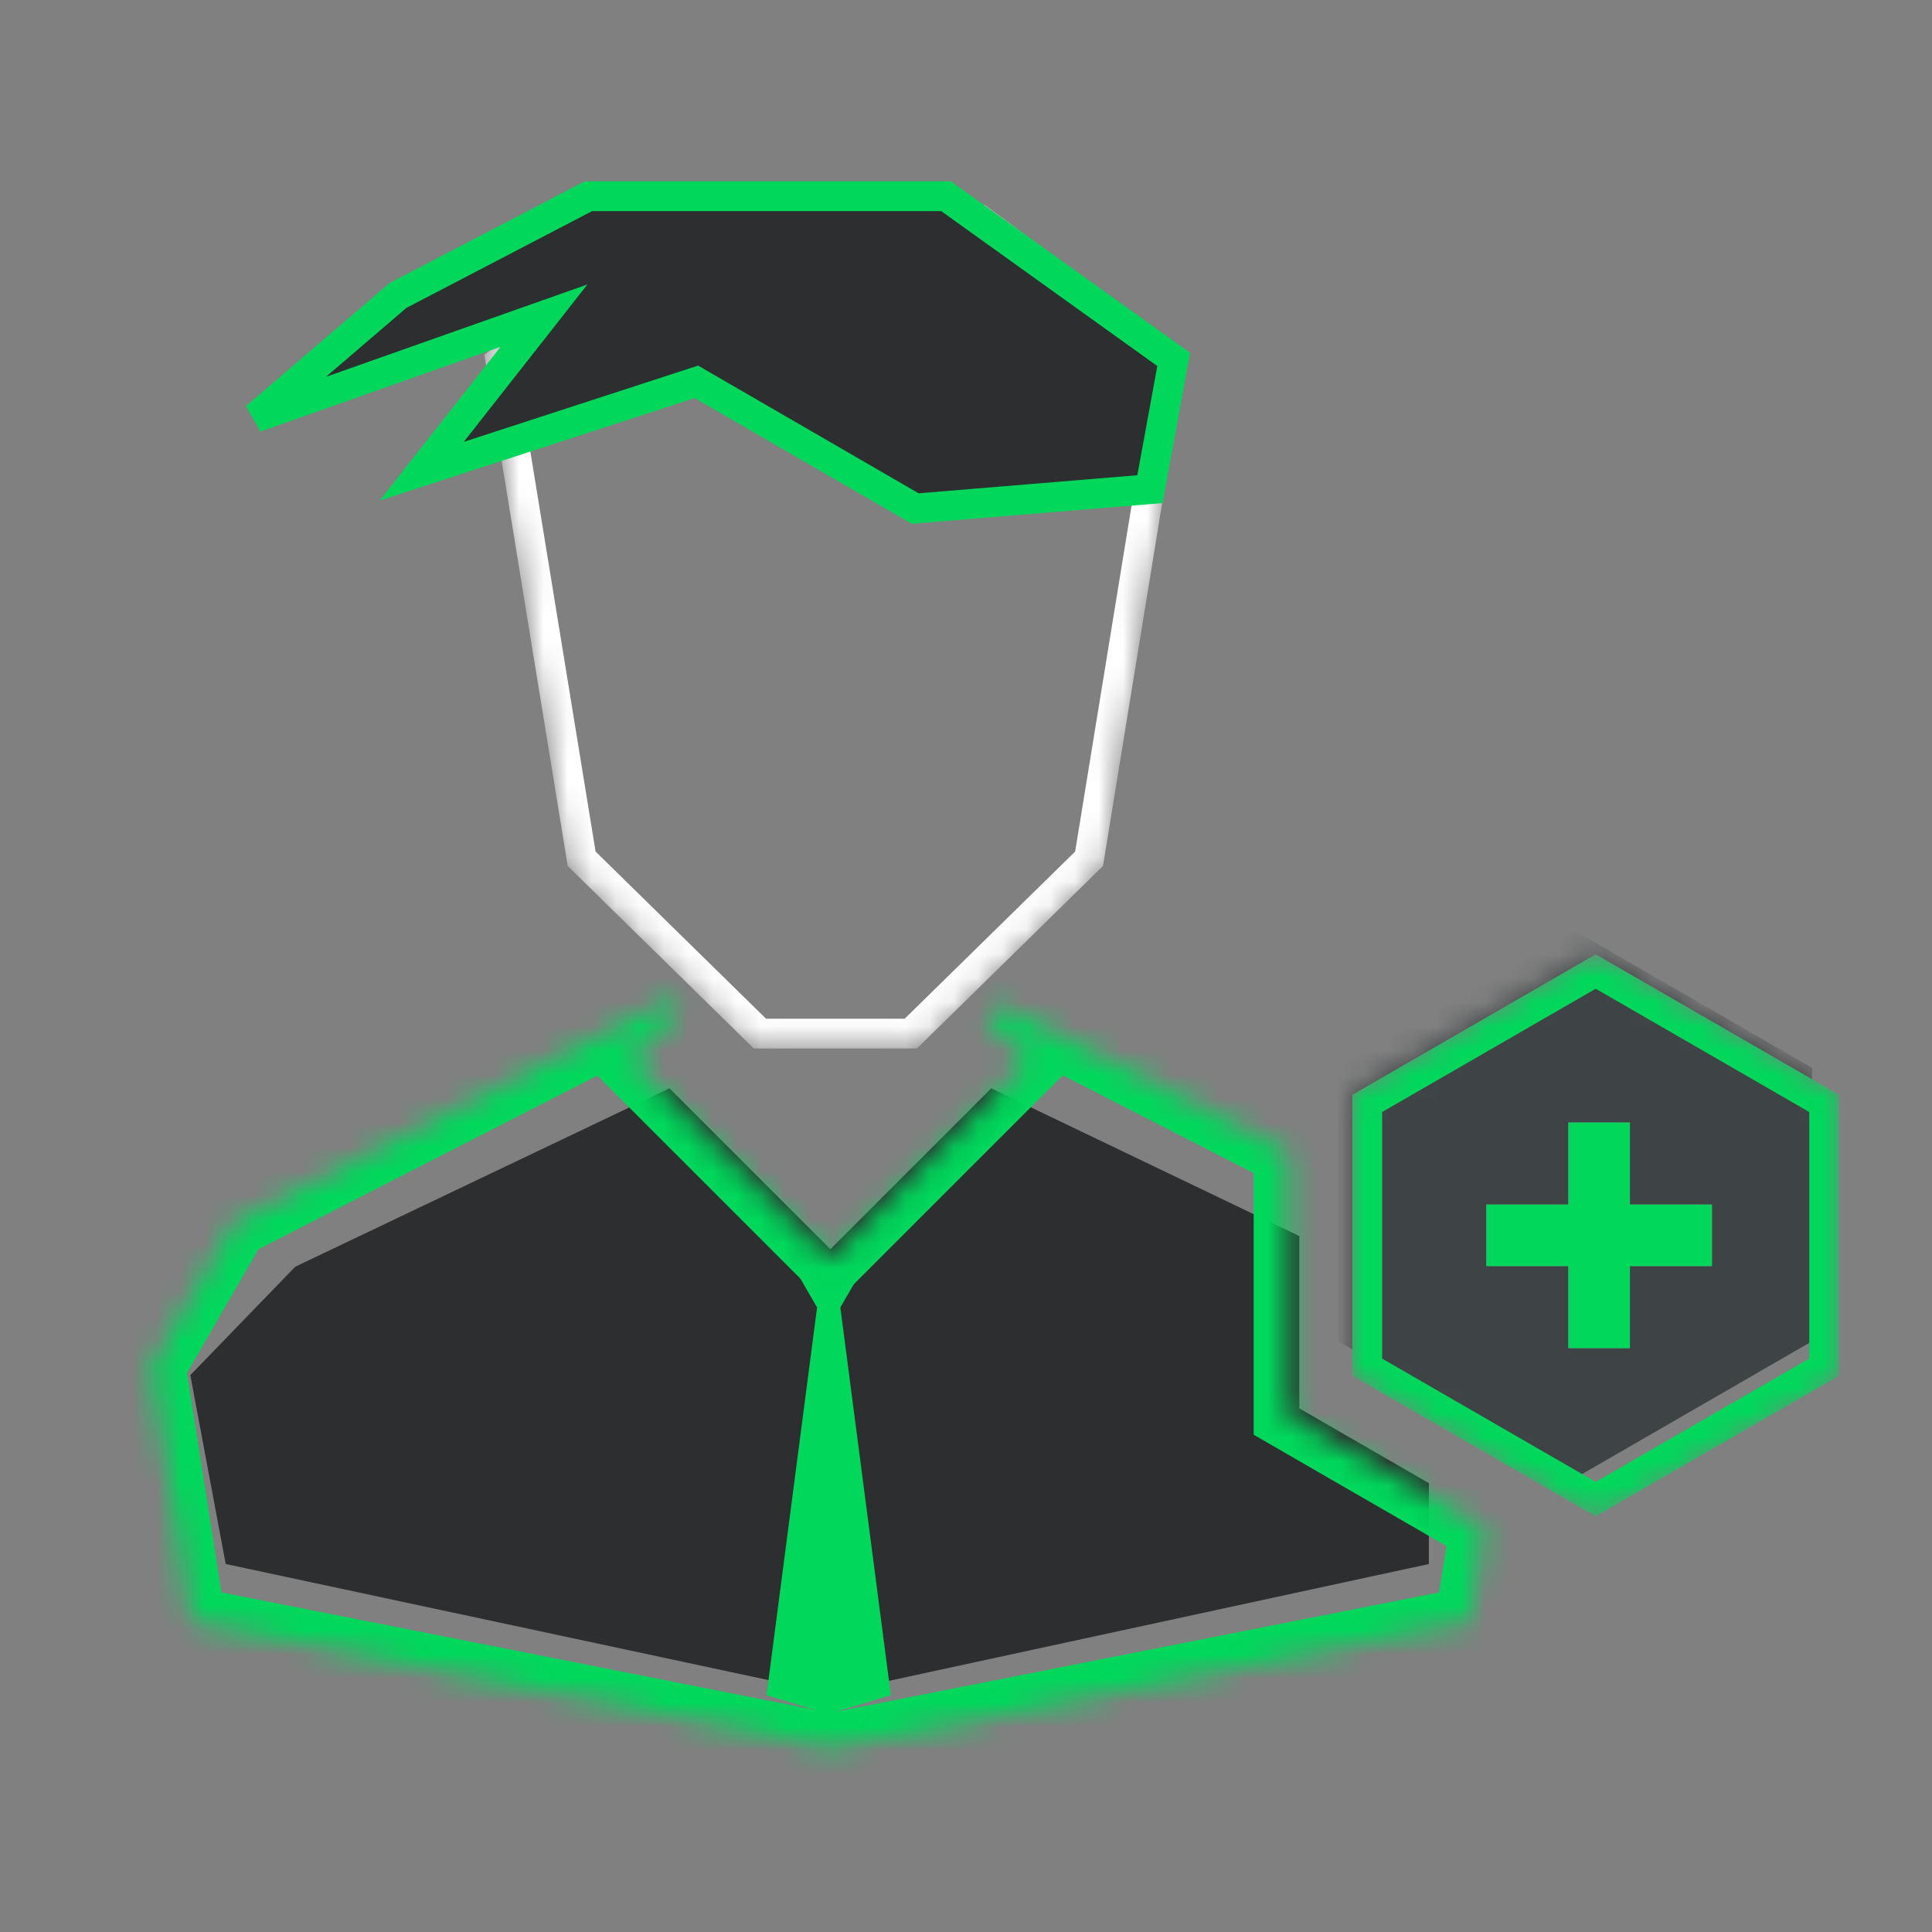
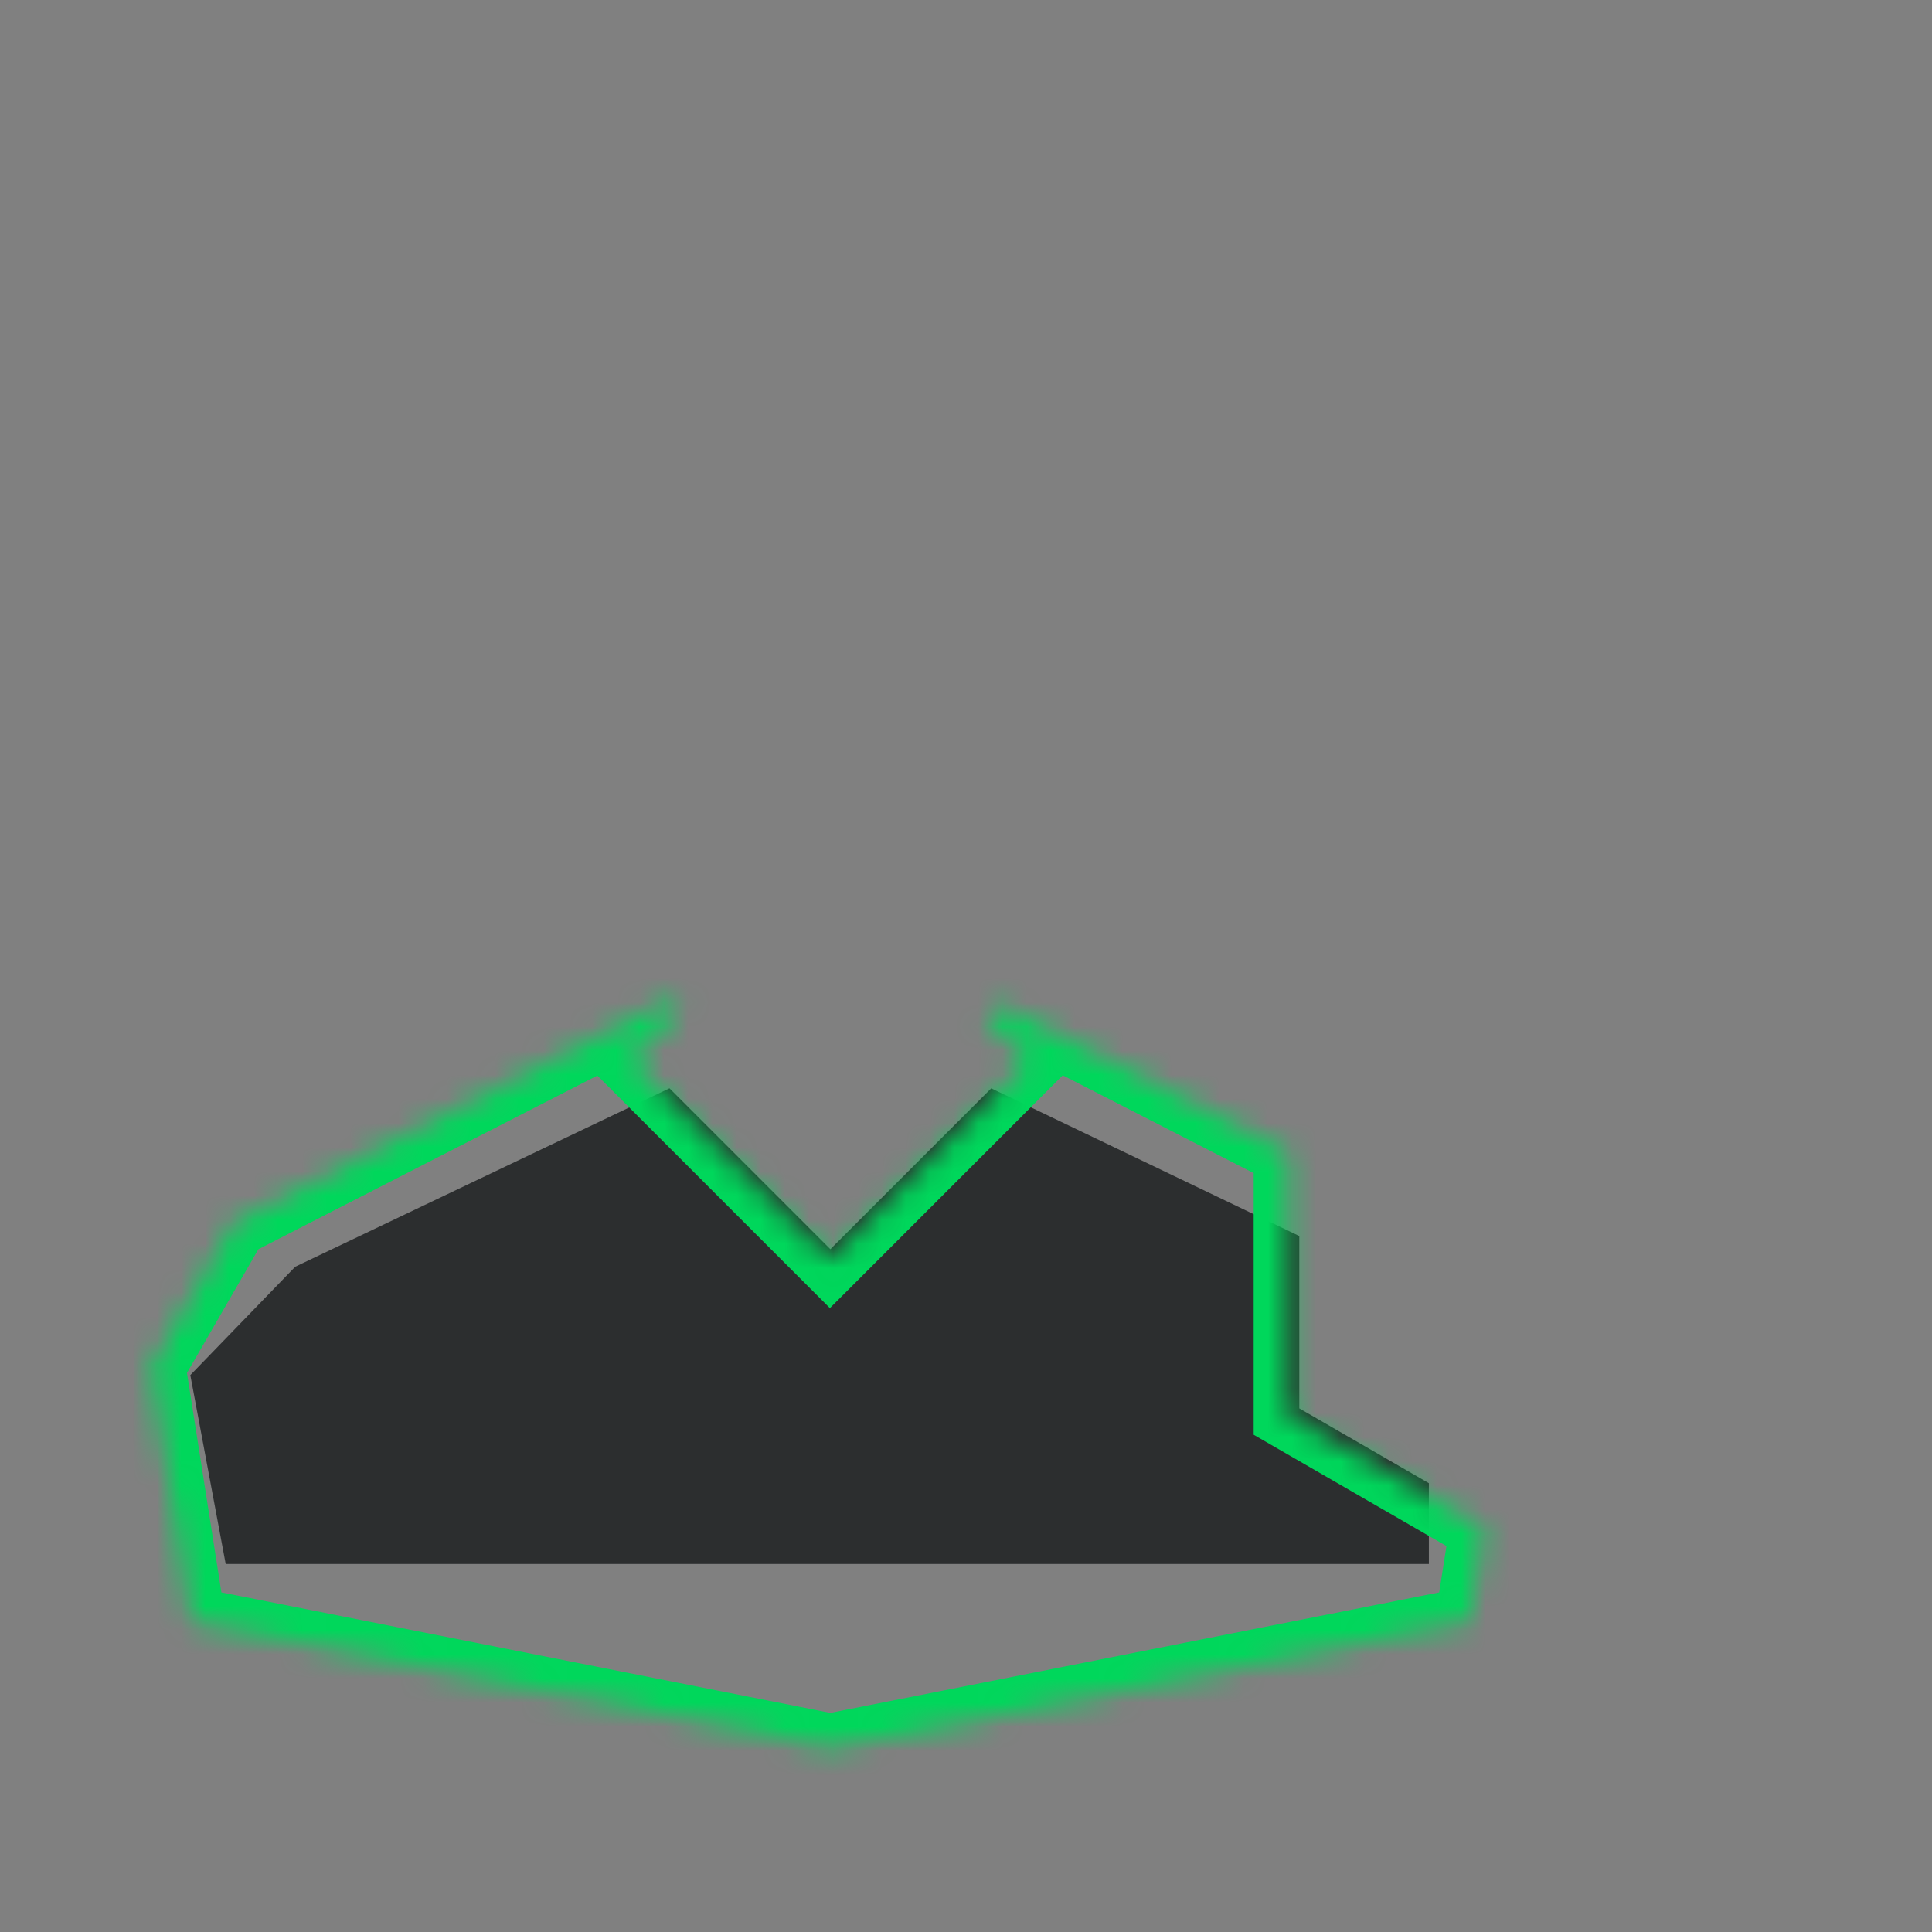
<svg xmlns="http://www.w3.org/2000/svg" width="80" height="80" viewBox="0 0 80 80" fill="none">
  <rect x="0" y="0" width="80" height="80" fill="#808080" stroke="none" />
-   <path fill-rule="evenodd" clip-rule="evenodd" d="M53.801 51.182L41.046 45.066L34.384 51.728L27.721 45.064L12.226 52.452L7.881 56.941L9.346 64.762L34.401 70.121L59.167 64.762V61.416L53.801 58.318V51.182Z" fill="#2C2E2F" />
+   <path fill-rule="evenodd" clip-rule="evenodd" d="M53.801 51.182L41.046 45.066L34.384 51.728L27.721 45.064L12.226 52.452L7.881 56.941L9.346 64.762L59.167 64.762V61.416L53.801 58.318V51.182Z" fill="#2C2E2F" />
  <mask id="mask0" mask-type="alpha" maskUnits="userSpaceOnUse" x="6" y="41" width="56" height="32">
    <path fill-rule="evenodd" clip-rule="evenodd" d="M53.343 47.701L41.387 41.576L40.821 42.178L42.575 43.933L34.364 52.143L26.154 43.933L28.2 41.886L27.735 41.391L9.671 50.646L6.25 56.571L7.909 67.148L34.381 72.386L60.853 67.148L61.461 63.27L53.343 58.583V47.701Z" fill="white" />
  </mask>
  <g mask="url(#mask0)">
    <path d="M53.343 47.701H54.775V46.826L53.996 46.427L53.343 47.701ZM41.387 41.576L42.039 40.302L41.081 39.811L40.344 40.595L41.387 41.576ZM40.821 42.178L39.778 41.198L38.827 42.209L39.808 43.19L40.821 42.178ZM42.575 43.933L43.587 44.945L44.599 43.933L43.587 42.92L42.575 43.933ZM34.364 52.143L33.352 53.155L34.364 54.167L35.377 53.155L34.364 52.143ZM26.154 43.933L25.142 42.92L24.129 43.933L25.142 44.945L26.154 43.933ZM28.2 41.886L29.212 42.898L30.194 41.917L29.243 40.906L28.2 41.886ZM27.735 41.391L28.778 40.411L28.041 39.626L27.083 40.117L27.735 41.391ZM9.671 50.646L9.018 49.372L8.642 49.565L8.431 49.93L9.671 50.646ZM6.25 56.571L5.01 55.855L4.757 56.293L4.836 56.793L6.25 56.571ZM7.909 67.148L6.495 67.37L6.65 68.358L7.631 68.552L7.909 67.148ZM34.381 72.386L34.103 73.79L34.381 73.846L34.659 73.79L34.381 72.386ZM60.853 67.148L61.131 68.552L62.112 68.358L62.267 67.37L60.853 67.148ZM61.461 63.27L62.876 63.492L63.028 62.522L62.177 62.031L61.461 63.27ZM53.343 58.583H51.912V59.41L52.627 59.823L53.343 58.583ZM53.996 46.427L42.039 40.302L40.734 42.85L52.691 48.975L53.996 46.427ZM40.344 40.595L39.778 41.198L41.864 43.158L42.43 42.556L40.344 40.595ZM39.808 43.19L41.563 44.945L43.587 42.92L41.833 41.166L39.808 43.19ZM41.563 42.92L33.352 51.131L35.377 53.155L43.587 44.945L41.563 42.92ZM35.377 51.131L27.166 42.92L25.142 44.945L33.352 53.155L35.377 51.131ZM27.166 44.945L29.212 42.898L27.188 40.874L25.142 42.92L27.166 44.945ZM29.243 40.906L28.778 40.411L26.692 42.372L27.157 42.866L29.243 40.906ZM27.083 40.117L9.018 49.372L10.324 51.92L28.388 42.665L27.083 40.117ZM8.431 49.93L5.01 55.855L7.49 57.287L10.911 51.362L8.431 49.93ZM4.836 56.793L6.495 67.37L9.323 66.926L7.664 56.349L4.836 56.793ZM7.631 68.552L34.103 73.79L34.659 70.982L8.187 65.744L7.631 68.552ZM34.659 73.79L61.131 68.552L60.575 65.744L34.103 70.982L34.659 73.79ZM62.267 67.37L62.876 63.492L60.047 63.049L59.439 66.926L62.267 67.37ZM62.177 62.031L54.059 57.344L52.627 59.823L60.745 64.51L62.177 62.031ZM54.775 58.583V47.701H51.912V58.583H54.775Z" fill="#00D75B" />
-     <path fill-rule="evenodd" clip-rule="evenodd" d="M34.797 54.14L36.889 70.192L34.315 70.971L31.74 70.192L33.833 54.14L31.25 49.666H37.38L34.797 54.14Z" fill="#00D75B" />
  </g>
  <mask id="mask1" mask-type="alpha" maskUnits="userSpaceOnUse" x="55" y="39" width="22" height="24">
-     <path d="M66.075 39.402L76.25 45.277V57.027L66.075 62.901L55.899 57.027V45.277L66.075 39.402Z" fill="#3E4345" />
-   </mask>
+     </mask>
  <g mask="url(#mask1)">
    <path fill-rule="evenodd" clip-rule="evenodd" d="M75.033 44.215L65.225 38.553L55.417 44.215V55.54L65.225 61.202L75.033 55.54V44.215ZM64.942 46.48H67.49V49.878H70.888V52.426H67.49V55.823H64.942V52.426H61.545V49.878H64.942V46.48Z" fill="#3E4345" />
    <path fill-rule="evenodd" clip-rule="evenodd" d="M67.491 46.48H64.943V49.878H61.545V52.426H64.943V55.823H67.491V52.426H70.888V49.878H67.491V46.48Z" fill="#00D75B" />
-     <path d="M56.615 45.69L66.075 40.229L75.534 45.69V56.614L66.075 62.075L56.615 56.614V45.69Z" stroke="#00D75B" stroke-width="1.235" stroke-miterlimit="10" />
  </g>
  <mask id="mask2" mask-type="alpha" maskUnits="userSpaceOnUse" x="20" y="8" width="30" height="36">
-     <path d="M28.594 9.108L20.725 14.955L24.085 35.56L31.467 42.799H37.714L45.096 35.56L48.456 14.955L40.586 9.108H28.594Z" fill="#3E4345" stroke="#00D664" stroke-width="1.235" stroke-miterlimit="10" />
-   </mask>
+     </mask>
  <g mask="url(#mask2)">
    <path d="M28.594 9.108L20.725 14.955L24.085 35.56L31.467 42.799H37.714L45.096 35.56L48.456 14.955L40.586 9.108H28.594Z" stroke="white" stroke-width="1.235" stroke-miterlimit="10" />
  </g>
-   <path d="M28.532 15.91L17.462 19.513L21.003 15.008L22.526 13.069L20.202 13.89L10.583 17.288L16.48 12.235L24.366 8.125H39.172L48.599 14.883L47.616 20.255L37.896 21.057L29.112 15.971L28.836 15.811L28.532 15.91Z" fill="#2C2E2F" stroke="#00D75B" stroke-width="1.235" />
</svg>